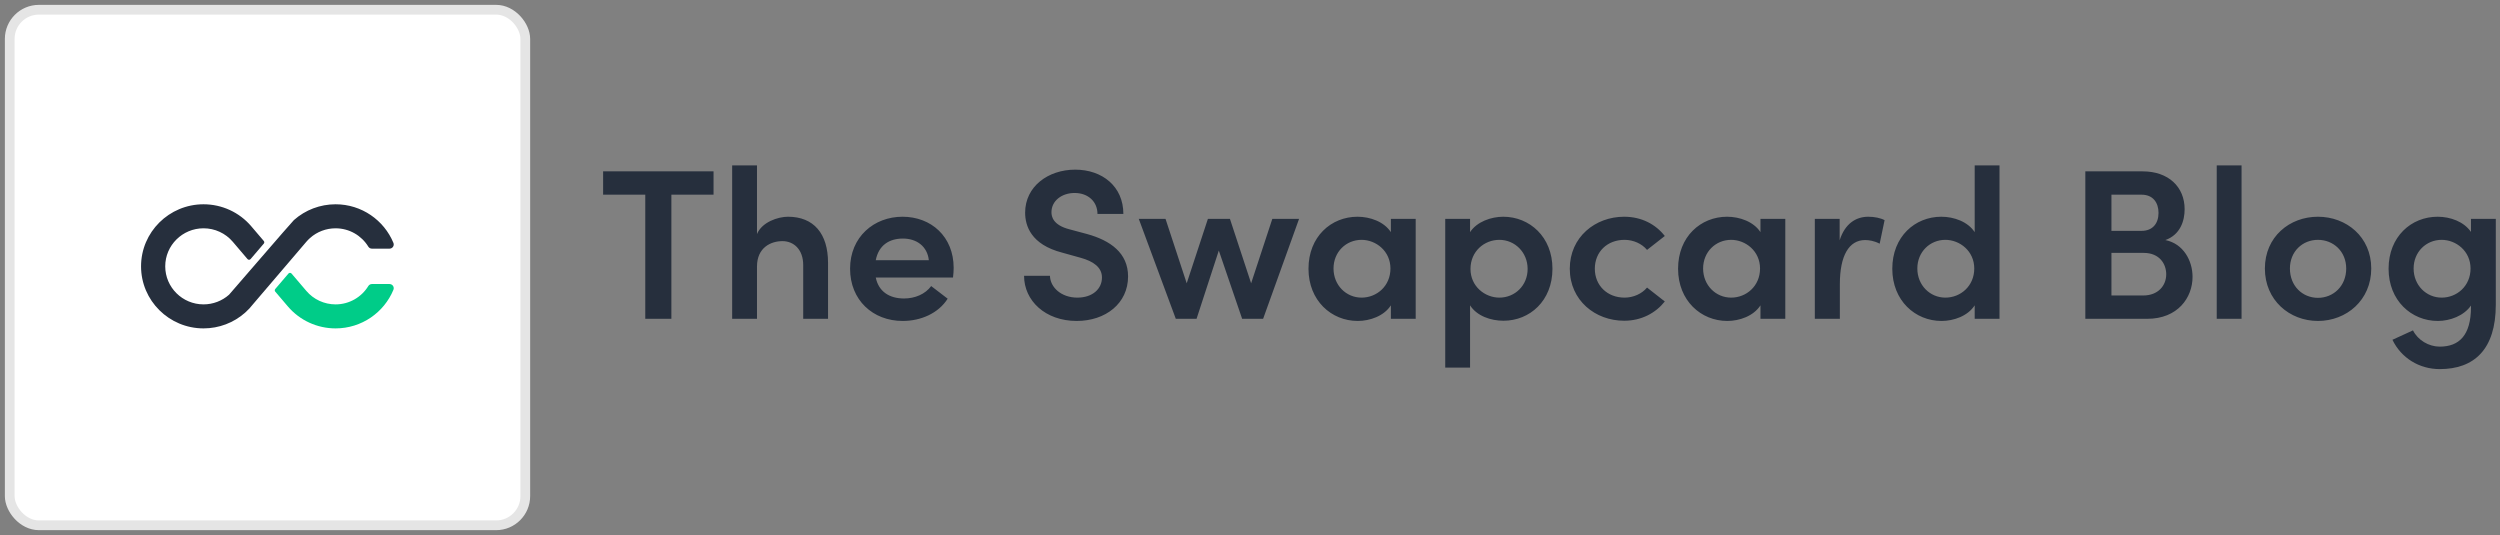
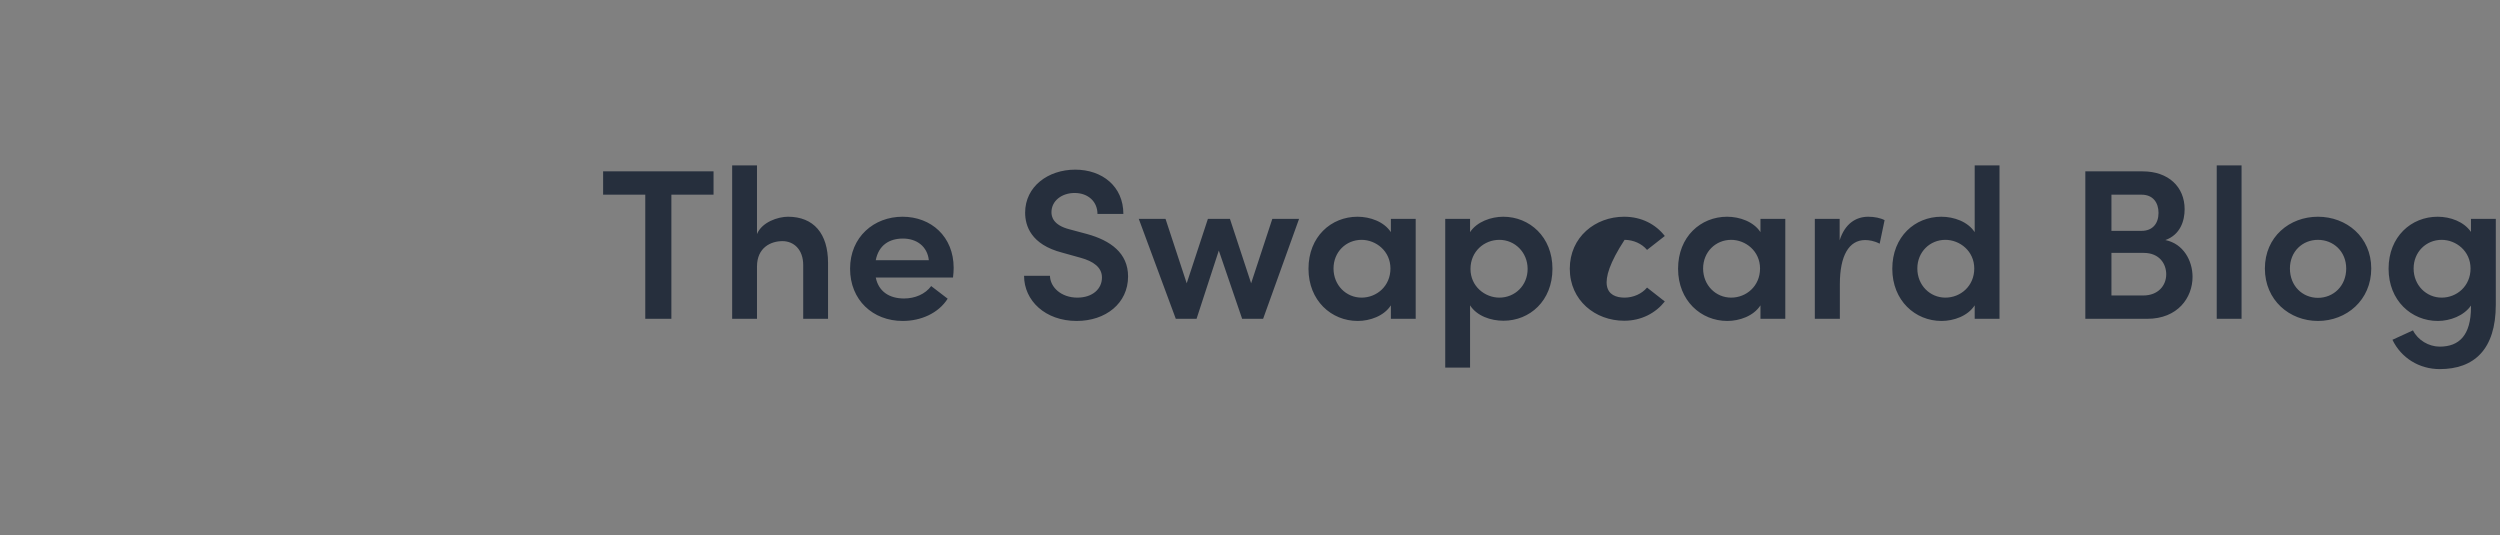
<svg xmlns="http://www.w3.org/2000/svg" width="257px" height="55px" viewBox="0 0 257 55" version="1.1">
  <rect x="0" y="0" width="257" height="55" fill="#808080" stroke="none" />
  <title>blog_logo</title>
  <desc>Created with Sketch.</desc>
  <g id="blog_logo" stroke="none" stroke-width="1" fill="none" fill-rule="evenodd">
-     <path d="M73.352,17.616 L73.352,20.014 L69.018,20.014 L69.018,32.774 L66.334,32.774 L66.334,20.014 L62,20.014 L62,17.616 L73.352,17.616 Z M81.008,22.28 C83.648,22.28 85.122,24.018 85.122,27.01 L85.122,32.774 L82.57,32.774 L82.57,27.252 C82.57,25.624 81.58,24.788 80.436,24.788 C79.27,24.788 77.818,25.426 77.818,27.406 L77.818,32.774 L75.266,32.774 L75.266,17 L77.818,17 L77.818,24.062 C78.324,22.83 79.974,22.28 81.008,22.28 Z M98.036,27.538 C98.036,27.824 98.014,28.154 97.97,28.528 L90.028,28.528 C90.314,29.958 91.414,30.684 92.932,30.684 C94.054,30.684 95.11,30.244 95.726,29.408 L97.42,30.706 C96.474,32.202 94.67,32.994 92.8,32.994 C89.72,32.994 87.388,30.838 87.388,27.626 C87.388,24.348 89.852,22.28 92.778,22.28 C95.726,22.28 98.036,24.326 98.036,27.538 Z M90.028,26.746 L95.484,26.746 C95.33,25.338 94.252,24.524 92.822,24.524 C91.436,24.524 90.336,25.184 90.028,26.746 Z M110.686,32.994 C107.452,32.994 105.274,30.904 105.274,28.352 L107.936,28.352 C107.958,29.518 109.08,30.596 110.752,30.596 C112.292,30.596 113.282,29.716 113.282,28.528 C113.282,27.472 112.38,26.856 111.104,26.504 L109.212,25.976 C105.956,25.14 105.384,23.182 105.384,21.862 C105.384,19.178 107.738,17.44 110.532,17.44 C113.304,17.44 115.482,19.156 115.482,21.994 L112.82,21.994 C112.82,20.74 111.874,19.838 110.466,19.838 C109.168,19.838 108.09,20.63 108.09,21.818 C108.09,22.236 108.222,23.138 109.96,23.578 L111.764,24.062 C114.14,24.722 115.966,25.998 115.966,28.418 C115.966,31.19 113.656,32.994 110.686,32.994 Z M130.794,22.5 L133.544,22.5 L129.848,32.774 L127.692,32.774 L125.294,25.756 L123.006,32.774 L120.872,32.774 L117.066,22.5 L119.816,22.5 L121.994,29.122 L124.172,22.5 L126.438,22.5 L128.616,29.122 L130.794,22.5 Z M142.982,22.5 L145.534,22.5 L145.534,32.774 L142.982,32.774 L142.982,31.388 C142.278,32.488 140.826,32.994 139.572,32.994 C136.866,32.994 134.512,30.904 134.512,27.626 C134.512,24.326 136.844,22.28 139.55,22.28 C140.848,22.28 142.278,22.786 142.982,23.864 L142.982,22.5 Z M139.968,30.596 C141.53,30.596 142.938,29.408 142.938,27.604 C142.938,25.8 141.442,24.656 139.968,24.656 C138.384,24.656 137.086,25.888 137.086,27.604 C137.086,29.32 138.384,30.596 139.968,30.596 Z M154.532,22.28 C157.238,22.28 159.592,24.348 159.592,27.626 C159.592,30.926 157.26,32.972 154.554,32.972 C153.256,32.972 151.826,32.488 151.122,31.388 L151.122,37.79 L148.57,37.79 L148.57,22.5 L151.122,22.5 L151.122,23.864 C151.826,22.786 153.3,22.28 154.532,22.28 Z M154.136,30.596 C155.72,30.596 157.04,29.364 157.04,27.648 C157.04,25.932 155.72,24.656 154.136,24.656 C152.574,24.656 151.166,25.844 151.166,27.648 C151.166,29.452 152.662,30.596 154.136,30.596 Z M166.962,32.972 C163.992,32.972 161.374,30.882 161.374,27.626 C161.374,24.37 163.992,22.28 166.962,22.28 C168.744,22.28 170.196,23.05 171.142,24.26 L169.316,25.69 C168.788,25.052 167.908,24.656 167.006,24.656 C165.224,24.656 163.948,25.888 163.948,27.626 C163.948,29.342 165.224,30.596 167.006,30.596 C167.908,30.596 168.788,30.2 169.316,29.562 L171.142,30.992 C170.196,32.18 168.744,32.972 166.962,32.972 Z M180.976,22.5 L183.528,22.5 L183.528,32.774 L180.976,32.774 L180.976,31.388 C180.272,32.488 178.82,32.994 177.566,32.994 C174.86,32.994 172.506,30.904 172.506,27.626 C172.506,24.326 174.838,22.28 177.544,22.28 C178.842,22.28 180.272,22.786 180.976,23.864 L180.976,22.5 Z M177.962,30.596 C179.524,30.596 180.932,29.408 180.932,27.604 C180.932,25.8 179.436,24.656 177.962,24.656 C176.378,24.656 175.08,25.888 175.08,27.604 C175.08,29.32 176.378,30.596 177.962,30.596 Z M192.064,22.28 C192.68,22.28 193.34,22.412 193.736,22.632 L193.23,25.052 C192.636,24.744 192.108,24.678 191.734,24.678 C190.062,24.678 189.138,26.306 189.138,29.188 L189.138,32.774 L186.564,32.774 L186.564,22.5 L189.116,22.5 L189.116,24.7 C189.666,22.984 190.788,22.28 192.064,22.28 Z M202.998,17 L205.55,17 L205.55,32.774 L202.998,32.774 L202.998,31.388 C202.294,32.488 200.842,32.994 199.588,32.994 C196.882,32.994 194.528,30.904 194.528,27.626 C194.528,24.326 196.86,22.28 199.566,22.28 C200.864,22.28 202.294,22.786 202.998,23.864 L202.998,17 Z M199.984,30.596 C201.546,30.596 202.954,29.408 202.954,27.604 C202.954,25.8 201.458,24.656 199.984,24.656 C198.4,24.656 197.102,25.888 197.102,27.604 C197.102,29.32 198.4,30.596 199.984,30.596 Z M222.6,24.678 C224.448,25.052 225.394,26.79 225.394,28.462 C225.394,30.596 223.876,32.774 220.73,32.774 L214.372,32.774 L214.372,17.616 L220.268,17.616 C222.908,17.616 224.58,19.2 224.58,21.51 C224.58,22.698 224.14,24.128 222.6,24.678 Z M220.158,20.014 L217.056,20.014 L217.056,23.732 L220.158,23.732 C221.28,23.732 221.896,22.984 221.896,21.884 C221.896,20.828 221.324,20.014 220.158,20.014 Z M220.312,30.376 C221.874,30.376 222.688,29.342 222.688,28.198 C222.688,27.12 221.984,25.998 220.378,25.998 L217.056,25.998 L217.056,30.376 L220.312,30.376 Z M227.88,32.774 L227.88,17 L230.432,17 L230.432,32.774 L227.88,32.774 Z M238.286,32.994 C235.36,32.994 232.83,30.86 232.83,27.604 C232.83,24.348 235.36,22.28 238.286,22.28 C241.212,22.28 243.764,24.348 243.764,27.604 C243.764,30.86 241.212,32.994 238.286,32.994 Z M238.286,30.618 C239.87,30.618 241.19,29.408 241.19,27.604 C241.19,25.844 239.87,24.656 238.286,24.656 C236.702,24.656 235.404,25.844 235.404,27.604 C235.404,29.408 236.702,30.618 238.286,30.618 Z M254.016,22.5 L256.568,22.5 L256.568,31.322 C256.568,35.942 254.324,37.944 250.804,37.944 C248.692,37.944 246.844,36.8 245.942,34.93 L248.054,33.962 C248.56,34.974 249.682,35.634 250.804,35.634 C252.784,35.634 254.016,34.49 254.016,31.564 L254.016,31.41 C253.29,32.466 251.86,32.994 250.606,32.994 C247.9,32.994 245.546,30.904 245.546,27.626 C245.546,24.326 247.878,22.28 250.584,22.28 C251.904,22.28 253.29,22.786 254.016,23.842 L254.016,22.5 Z M251.002,30.596 C252.564,30.596 253.972,29.408 253.972,27.604 C253.972,25.8 252.476,24.656 251.002,24.656 C249.418,24.656 248.12,25.888 248.12,27.604 C248.12,29.32 249.418,30.596 251.002,30.596 Z" id="The-Swapcard-Blog" fill="#262F3D" />
+     <path d="M73.352,17.616 L73.352,20.014 L69.018,20.014 L69.018,32.774 L66.334,32.774 L66.334,20.014 L62,20.014 L62,17.616 L73.352,17.616 Z M81.008,22.28 C83.648,22.28 85.122,24.018 85.122,27.01 L85.122,32.774 L82.57,32.774 L82.57,27.252 C82.57,25.624 81.58,24.788 80.436,24.788 C79.27,24.788 77.818,25.426 77.818,27.406 L77.818,32.774 L75.266,32.774 L75.266,17 L77.818,17 L77.818,24.062 C78.324,22.83 79.974,22.28 81.008,22.28 Z M98.036,27.538 C98.036,27.824 98.014,28.154 97.97,28.528 L90.028,28.528 C90.314,29.958 91.414,30.684 92.932,30.684 C94.054,30.684 95.11,30.244 95.726,29.408 L97.42,30.706 C96.474,32.202 94.67,32.994 92.8,32.994 C89.72,32.994 87.388,30.838 87.388,27.626 C87.388,24.348 89.852,22.28 92.778,22.28 C95.726,22.28 98.036,24.326 98.036,27.538 Z M90.028,26.746 L95.484,26.746 C95.33,25.338 94.252,24.524 92.822,24.524 C91.436,24.524 90.336,25.184 90.028,26.746 Z M110.686,32.994 C107.452,32.994 105.274,30.904 105.274,28.352 L107.936,28.352 C107.958,29.518 109.08,30.596 110.752,30.596 C112.292,30.596 113.282,29.716 113.282,28.528 C113.282,27.472 112.38,26.856 111.104,26.504 L109.212,25.976 C105.956,25.14 105.384,23.182 105.384,21.862 C105.384,19.178 107.738,17.44 110.532,17.44 C113.304,17.44 115.482,19.156 115.482,21.994 L112.82,21.994 C112.82,20.74 111.874,19.838 110.466,19.838 C109.168,19.838 108.09,20.63 108.09,21.818 C108.09,22.236 108.222,23.138 109.96,23.578 L111.764,24.062 C114.14,24.722 115.966,25.998 115.966,28.418 C115.966,31.19 113.656,32.994 110.686,32.994 Z M130.794,22.5 L133.544,22.5 L129.848,32.774 L127.692,32.774 L125.294,25.756 L123.006,32.774 L120.872,32.774 L117.066,22.5 L119.816,22.5 L121.994,29.122 L124.172,22.5 L126.438,22.5 L128.616,29.122 L130.794,22.5 Z M142.982,22.5 L145.534,22.5 L145.534,32.774 L142.982,32.774 L142.982,31.388 C142.278,32.488 140.826,32.994 139.572,32.994 C136.866,32.994 134.512,30.904 134.512,27.626 C134.512,24.326 136.844,22.28 139.55,22.28 C140.848,22.28 142.278,22.786 142.982,23.864 L142.982,22.5 Z M139.968,30.596 C141.53,30.596 142.938,29.408 142.938,27.604 C142.938,25.8 141.442,24.656 139.968,24.656 C138.384,24.656 137.086,25.888 137.086,27.604 C137.086,29.32 138.384,30.596 139.968,30.596 Z M154.532,22.28 C157.238,22.28 159.592,24.348 159.592,27.626 C159.592,30.926 157.26,32.972 154.554,32.972 C153.256,32.972 151.826,32.488 151.122,31.388 L151.122,37.79 L148.57,37.79 L148.57,22.5 L151.122,22.5 L151.122,23.864 C151.826,22.786 153.3,22.28 154.532,22.28 Z M154.136,30.596 C155.72,30.596 157.04,29.364 157.04,27.648 C157.04,25.932 155.72,24.656 154.136,24.656 C152.574,24.656 151.166,25.844 151.166,27.648 C151.166,29.452 152.662,30.596 154.136,30.596 Z M166.962,32.972 C163.992,32.972 161.374,30.882 161.374,27.626 C161.374,24.37 163.992,22.28 166.962,22.28 C168.744,22.28 170.196,23.05 171.142,24.26 L169.316,25.69 C168.788,25.052 167.908,24.656 167.006,24.656 C163.948,29.342 165.224,30.596 167.006,30.596 C167.908,30.596 168.788,30.2 169.316,29.562 L171.142,30.992 C170.196,32.18 168.744,32.972 166.962,32.972 Z M180.976,22.5 L183.528,22.5 L183.528,32.774 L180.976,32.774 L180.976,31.388 C180.272,32.488 178.82,32.994 177.566,32.994 C174.86,32.994 172.506,30.904 172.506,27.626 C172.506,24.326 174.838,22.28 177.544,22.28 C178.842,22.28 180.272,22.786 180.976,23.864 L180.976,22.5 Z M177.962,30.596 C179.524,30.596 180.932,29.408 180.932,27.604 C180.932,25.8 179.436,24.656 177.962,24.656 C176.378,24.656 175.08,25.888 175.08,27.604 C175.08,29.32 176.378,30.596 177.962,30.596 Z M192.064,22.28 C192.68,22.28 193.34,22.412 193.736,22.632 L193.23,25.052 C192.636,24.744 192.108,24.678 191.734,24.678 C190.062,24.678 189.138,26.306 189.138,29.188 L189.138,32.774 L186.564,32.774 L186.564,22.5 L189.116,22.5 L189.116,24.7 C189.666,22.984 190.788,22.28 192.064,22.28 Z M202.998,17 L205.55,17 L205.55,32.774 L202.998,32.774 L202.998,31.388 C202.294,32.488 200.842,32.994 199.588,32.994 C196.882,32.994 194.528,30.904 194.528,27.626 C194.528,24.326 196.86,22.28 199.566,22.28 C200.864,22.28 202.294,22.786 202.998,23.864 L202.998,17 Z M199.984,30.596 C201.546,30.596 202.954,29.408 202.954,27.604 C202.954,25.8 201.458,24.656 199.984,24.656 C198.4,24.656 197.102,25.888 197.102,27.604 C197.102,29.32 198.4,30.596 199.984,30.596 Z M222.6,24.678 C224.448,25.052 225.394,26.79 225.394,28.462 C225.394,30.596 223.876,32.774 220.73,32.774 L214.372,32.774 L214.372,17.616 L220.268,17.616 C222.908,17.616 224.58,19.2 224.58,21.51 C224.58,22.698 224.14,24.128 222.6,24.678 Z M220.158,20.014 L217.056,20.014 L217.056,23.732 L220.158,23.732 C221.28,23.732 221.896,22.984 221.896,21.884 C221.896,20.828 221.324,20.014 220.158,20.014 Z M220.312,30.376 C221.874,30.376 222.688,29.342 222.688,28.198 C222.688,27.12 221.984,25.998 220.378,25.998 L217.056,25.998 L217.056,30.376 L220.312,30.376 Z M227.88,32.774 L227.88,17 L230.432,17 L230.432,32.774 L227.88,32.774 Z M238.286,32.994 C235.36,32.994 232.83,30.86 232.83,27.604 C232.83,24.348 235.36,22.28 238.286,22.28 C241.212,22.28 243.764,24.348 243.764,27.604 C243.764,30.86 241.212,32.994 238.286,32.994 Z M238.286,30.618 C239.87,30.618 241.19,29.408 241.19,27.604 C241.19,25.844 239.87,24.656 238.286,24.656 C236.702,24.656 235.404,25.844 235.404,27.604 C235.404,29.408 236.702,30.618 238.286,30.618 Z M254.016,22.5 L256.568,22.5 L256.568,31.322 C256.568,35.942 254.324,37.944 250.804,37.944 C248.692,37.944 246.844,36.8 245.942,34.93 L248.054,33.962 C248.56,34.974 249.682,35.634 250.804,35.634 C252.784,35.634 254.016,34.49 254.016,31.564 L254.016,31.41 C253.29,32.466 251.86,32.994 250.606,32.994 C247.9,32.994 245.546,30.904 245.546,27.626 C245.546,24.326 247.878,22.28 250.584,22.28 C251.904,22.28 253.29,22.786 254.016,23.842 L254.016,22.5 Z M251.002,30.596 C252.564,30.596 253.972,29.408 253.972,27.604 C253.972,25.8 252.476,24.656 251.002,24.656 C249.418,24.656 248.12,25.888 248.12,27.604 C248.12,29.32 249.418,30.596 251.002,30.596 Z" id="The-Swapcard-Blog" fill="#262F3D" />
    <g id="picto" transform="translate(1, 1)">
-       <rect id="Rectangle" stroke="#E5E5E5" fill="#FFFFFF" x="0" y="0" width="53" height="53" rx="3" />
      <g id="asset/logo/picto_swapcard" transform="translate(13, 20)">
        <g id="picto_swapcard" transform="translate(0.5, 0)">
-           <path d="M23.734,4.562 C23.582,4.562 23.441,4.483 23.363,4.355 C22.672,3.225 21.422,2.47 19.997,2.47 C19.027,2.47 18.095,2.822 17.373,3.465 C17.238,3.584 17.11,3.715 16.992,3.853 L11.526,10.255 C11.282,10.571 11.009,10.866 10.705,11.136 C9.527,12.183 8.006,12.759 6.424,12.759 C2.882,12.759 0,9.898 0,6.38 C0,2.861 2.882,0 6.424,0 C8.317,0 10.105,0.824 11.329,2.26 L12.62,3.775 C12.685,3.852 12.685,3.964 12.62,4.041 L11.261,5.632 C11.222,5.679 11.164,5.705 11.103,5.705 C11.042,5.705 10.984,5.679 10.944,5.632 L9.433,3.858 L9.431,3.856 C9.431,3.855 9.431,3.855 9.431,3.855 C8.68,2.974 7.584,2.469 6.423,2.469 C4.252,2.469 2.486,4.223 2.486,6.379 C2.486,8.536 4.252,10.29 6.423,10.29 C7.393,10.29 8.325,9.936 9.047,9.295 C9.121,9.229 15.495,1.818 15.715,1.623 C16.894,0.577 18.415,0 19.997,0 C22.68,0 24.983,1.643 25.943,3.968 C25.998,4.101 25.982,4.252 25.902,4.371 C25.822,4.49 25.687,4.562 25.542,4.562 L23.734,4.562 L23.734,4.562 Z" id="Shape" fill="#262F3D" fill-rule="nonzero" />
-           <path d="M19.997,12.759 C18.104,12.759 16.315,11.935 15.091,10.499 L13.794,8.977 C13.729,8.9 13.729,8.788 13.795,8.711 L15.154,7.12 C15.193,7.074 15.251,7.047 15.312,7.048 C15.373,7.048 15.431,7.074 15.47,7.121 L16.99,8.904 C17.74,9.785 18.836,10.291 19.997,10.291 C21.422,10.291 22.672,9.534 23.363,8.405 C23.442,8.277 23.583,8.198 23.734,8.198 L25.542,8.198 C25.687,8.198 25.821,8.269 25.902,8.388 C25.983,8.508 25.998,8.659 25.943,8.791 C24.983,11.116 22.68,12.759 19.997,12.759 Z" id="Shape" fill="#00CC88" fill-rule="nonzero" />
-         </g>
+           </g>
      </g>
    </g>
  </g>
</svg>